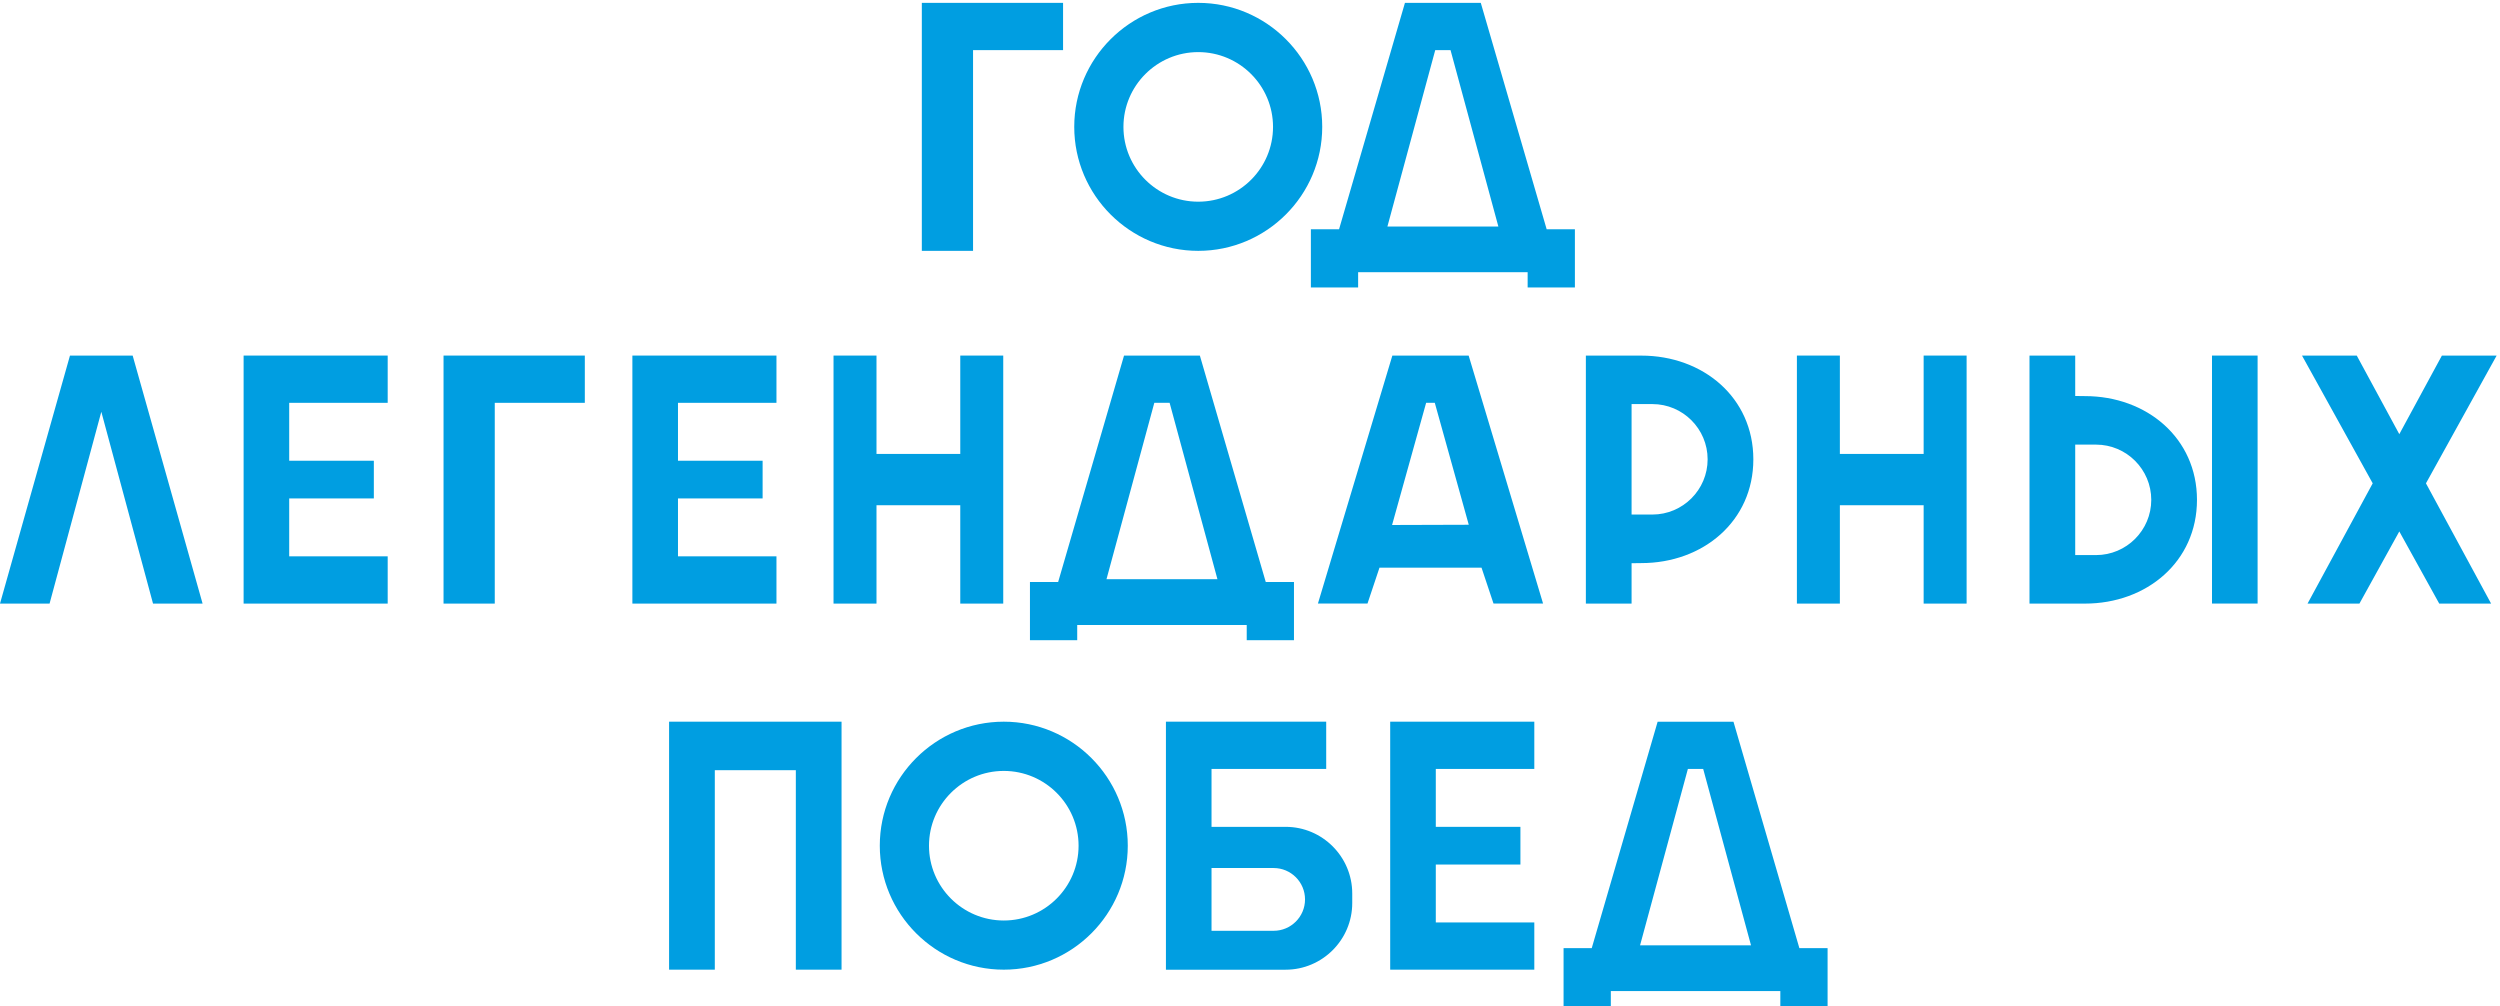
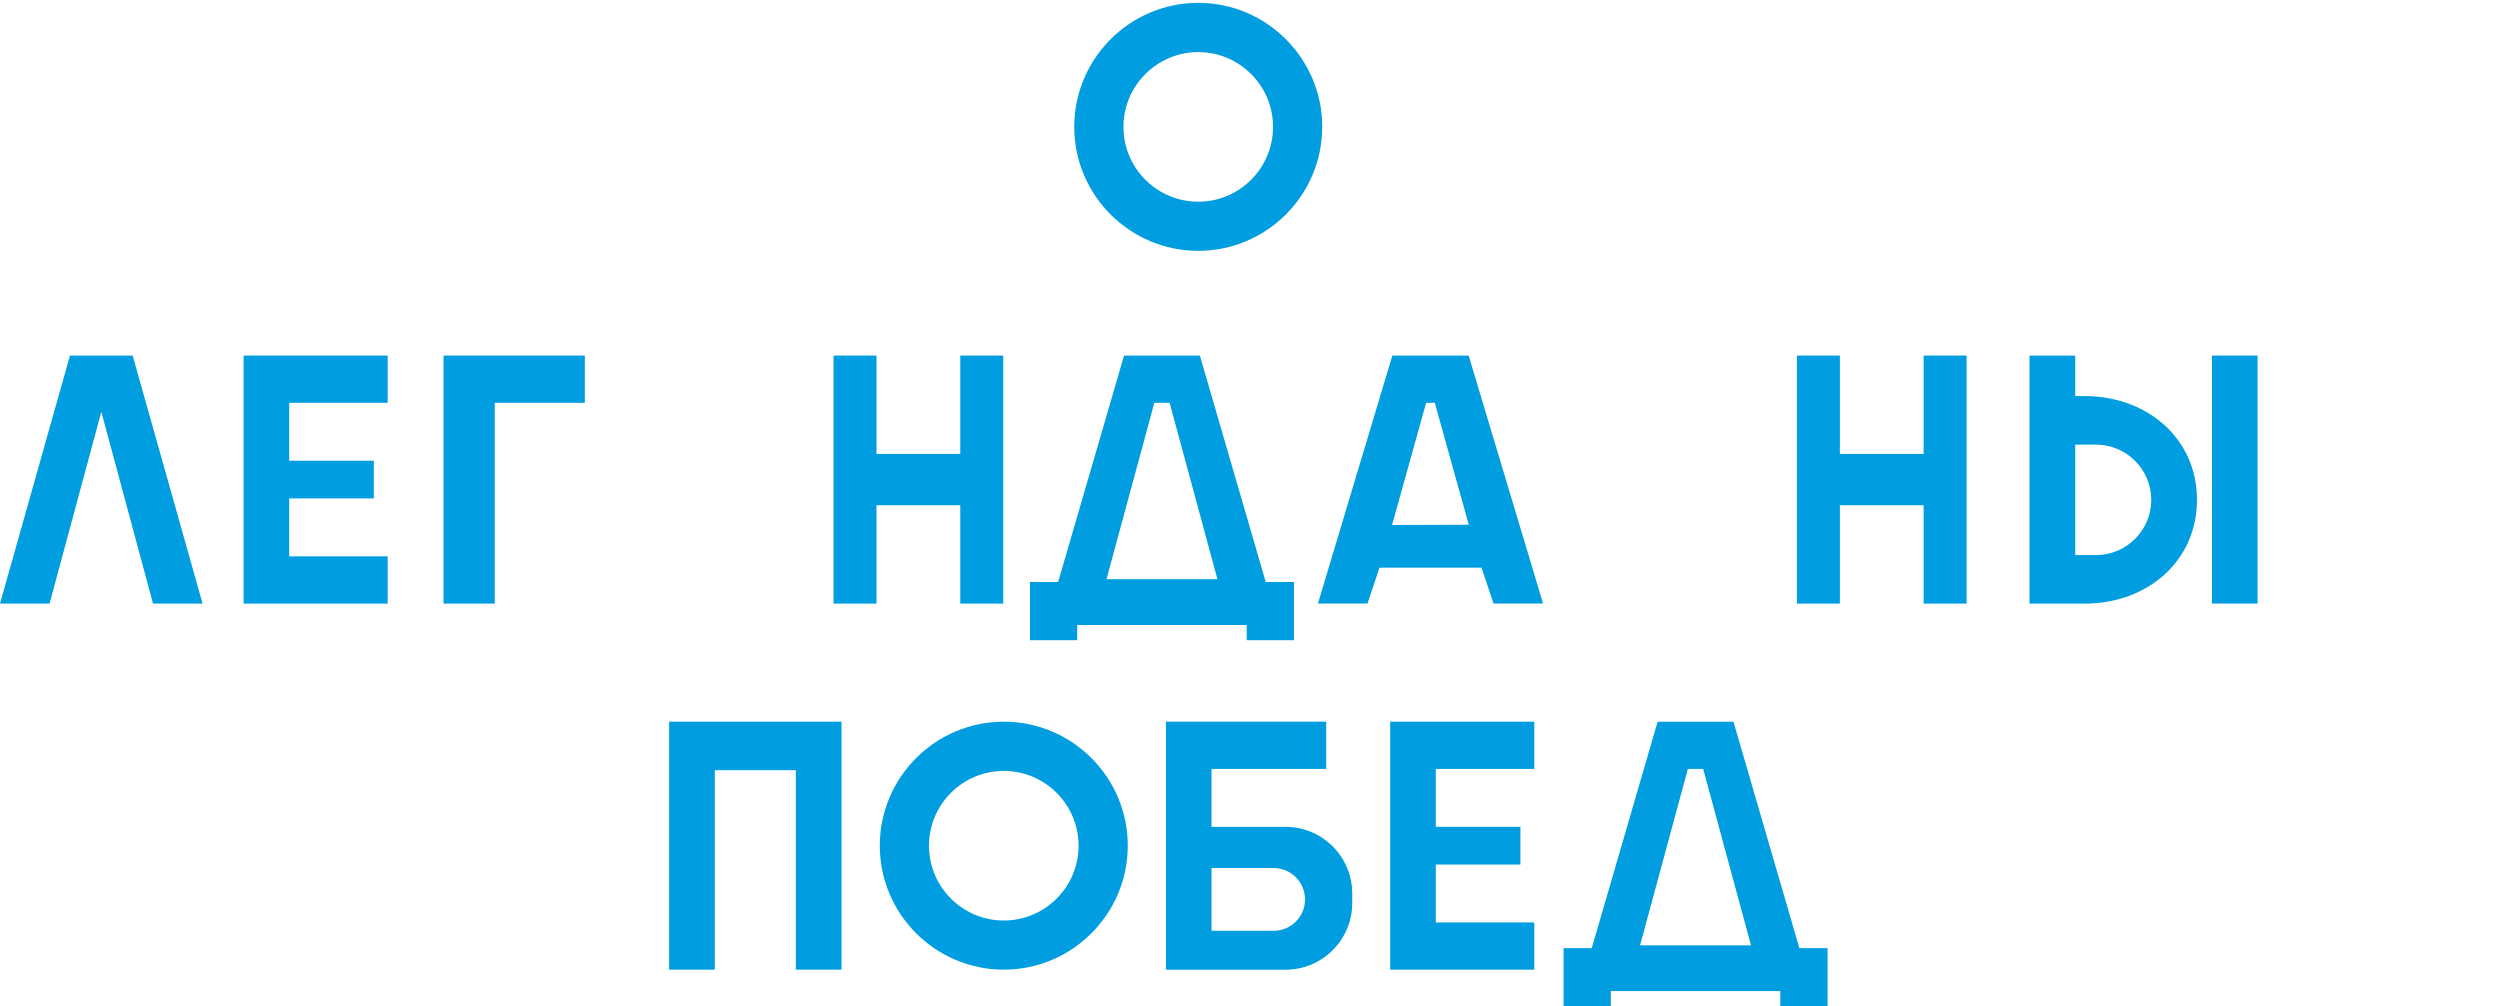
<svg xmlns="http://www.w3.org/2000/svg" width="385" height="155" viewBox="0 0 385 155" fill="none">
  <path d="M214.09 149.328V111.139H236.284V118.416H221.112V127.334H234.145V133.139H221.112V142.057H236.284V149.328H214.09Z" fill="#009EE1" />
  <path d="M277.102 146.01L266.955 111.145H255.275L245.129 146.01H240.789V154.971H248.067V152.627H274.171V154.971H281.448V146.01H277.108H277.102ZM252.569 145.58L259.934 118.416H262.291L269.656 145.58H252.569Z" fill="#009EE1" />
  <path d="M179.553 149.328V111.139H204.235V118.416H186.575V127.334H197.993C203.649 127.334 208.245 131.942 208.245 137.598V139.07C208.245 144.726 203.643 149.334 197.981 149.334H179.547L179.553 149.328ZM186.575 143.342H196.141C198.804 143.342 200.974 141.178 200.974 138.509C200.974 135.84 198.804 133.676 196.141 133.676H186.575V143.335V143.342Z" fill="#009EE1" />
  <path d="M122.558 149.328V118.609H110.08V149.328H103.039V111.139H129.598V149.328H122.558Z" fill="#009EE1" />
  <path d="M154.583 149.328C144.057 149.328 135.488 140.76 135.488 130.233C135.488 119.707 144.057 111.139 154.583 111.139C165.109 111.139 173.678 119.707 173.678 130.233C173.678 140.76 165.109 149.328 154.583 149.328ZM154.583 118.722C148.235 118.722 143.065 123.885 143.065 130.24C143.065 136.594 148.229 141.758 154.583 141.758C160.938 141.758 166.101 136.594 166.101 130.24C166.101 123.885 160.938 118.722 154.583 118.722Z" fill="#009EE1" />
-   <path d="M141.961 38.631V0.441H163.712V7.719H149.85V38.631H141.961Z" fill="#009EE1" />
-   <path d="M238.187 35.307L228.041 0.441H216.361L206.215 35.307H201.875V44.268H209.152V41.923H235.257V44.268H242.534V35.307H238.194H238.187ZM213.661 34.883L221.026 7.719H223.383L230.748 34.883H213.661Z" fill="#009EE1" />
  <path d="M184.528 38.631C174.002 38.631 165.434 30.063 165.434 19.536C165.434 9.01 174.002 0.441 184.528 0.441C195.055 0.441 203.623 9.01 203.623 19.536C203.623 30.063 195.055 38.631 184.528 38.631ZM184.528 8.024C178.18 8.024 173.01 13.188 173.01 19.542C173.01 25.897 178.174 31.06 184.528 31.06C190.883 31.06 196.046 25.897 196.046 19.542C196.046 13.188 190.883 8.024 184.528 8.024Z" fill="#009EE1" />
  <path d="M226.159 54.758H214.423L202.961 92.947H210.594L212.44 87.422H228.155L230 92.947H237.633L226.171 54.758H226.159ZM214.379 80.849L219.624 62.035H220.958L226.19 80.812L214.379 80.849Z" fill="#009EE1" />
  <path d="M31.199 92.954L20.429 54.758H10.776L0 92.954H7.633L15.603 63.413L23.566 92.954H31.199Z" fill="#009EE1" />
  <path d="M68.305 92.954V54.758H90.062V62.035H76.193V92.954H68.305Z" fill="#009EE1" />
-   <path d="M97.387 92.954V54.758H119.575V62.035H104.409V70.953H117.442V76.759H104.409V85.676H119.575V92.954H97.387Z" fill="#009EE1" />
  <path d="M37.516 92.954V54.758H59.703V62.035H44.537V70.953H57.571V76.759H44.537V85.676H59.703V92.954H37.516Z" fill="#009EE1" />
  <path d="M194.926 89.629L184.78 54.764H173.1L162.954 89.629H158.613V98.591H165.891V96.246H191.995V98.591H199.272V89.629H194.932H194.926ZM170.399 89.199L177.764 62.035H180.121L187.486 89.199H170.399Z" fill="#009EE1" />
  <path d="M296.241 92.954V77.806H283.339V92.954H276.723V54.758H283.339V69.905H296.241V54.758H302.858V92.954H296.241Z" fill="#009EE1" />
  <path d="M147.882 92.954V77.806H134.98V92.954H128.363V54.758H134.98V69.905H147.882V54.758H154.499V92.954H147.882Z" fill="#009EE1" />
-   <path d="M244.223 92.953V54.764H252.76C262.276 54.764 270.015 61.224 270.015 70.74C270.015 80.257 262.276 86.717 252.76 86.717L251.263 86.736V92.959H244.223V92.953ZM251.263 79.24H254.468C259.158 79.24 262.974 75.424 262.974 70.734C262.974 66.045 259.158 62.228 254.468 62.228H251.263V79.24Z" fill="#009EE1" />
-   <path d="M384.484 54.758H376.053L369.493 66.862L362.939 54.758H354.508L365.396 74.433L355.362 92.954H363.351L369.493 81.841L375.642 92.954H383.63L373.596 74.433L384.484 54.758Z" fill="#009EE1" />
  <path d="M319.583 54.758V60.981L321.08 61C330.596 61 338.335 67.461 338.335 76.977C338.335 86.493 330.596 92.954 321.08 92.954H312.543V54.764H319.583V54.758ZM319.583 85.483H322.789C327.478 85.483 331.295 81.666 331.295 76.977C331.295 72.287 327.478 68.471 322.789 68.471H319.583V85.483Z" fill="#009EE1" />
  <path d="M347.67 54.758H340.648V92.947H347.67V54.758Z" fill="#009EE1" />
</svg>